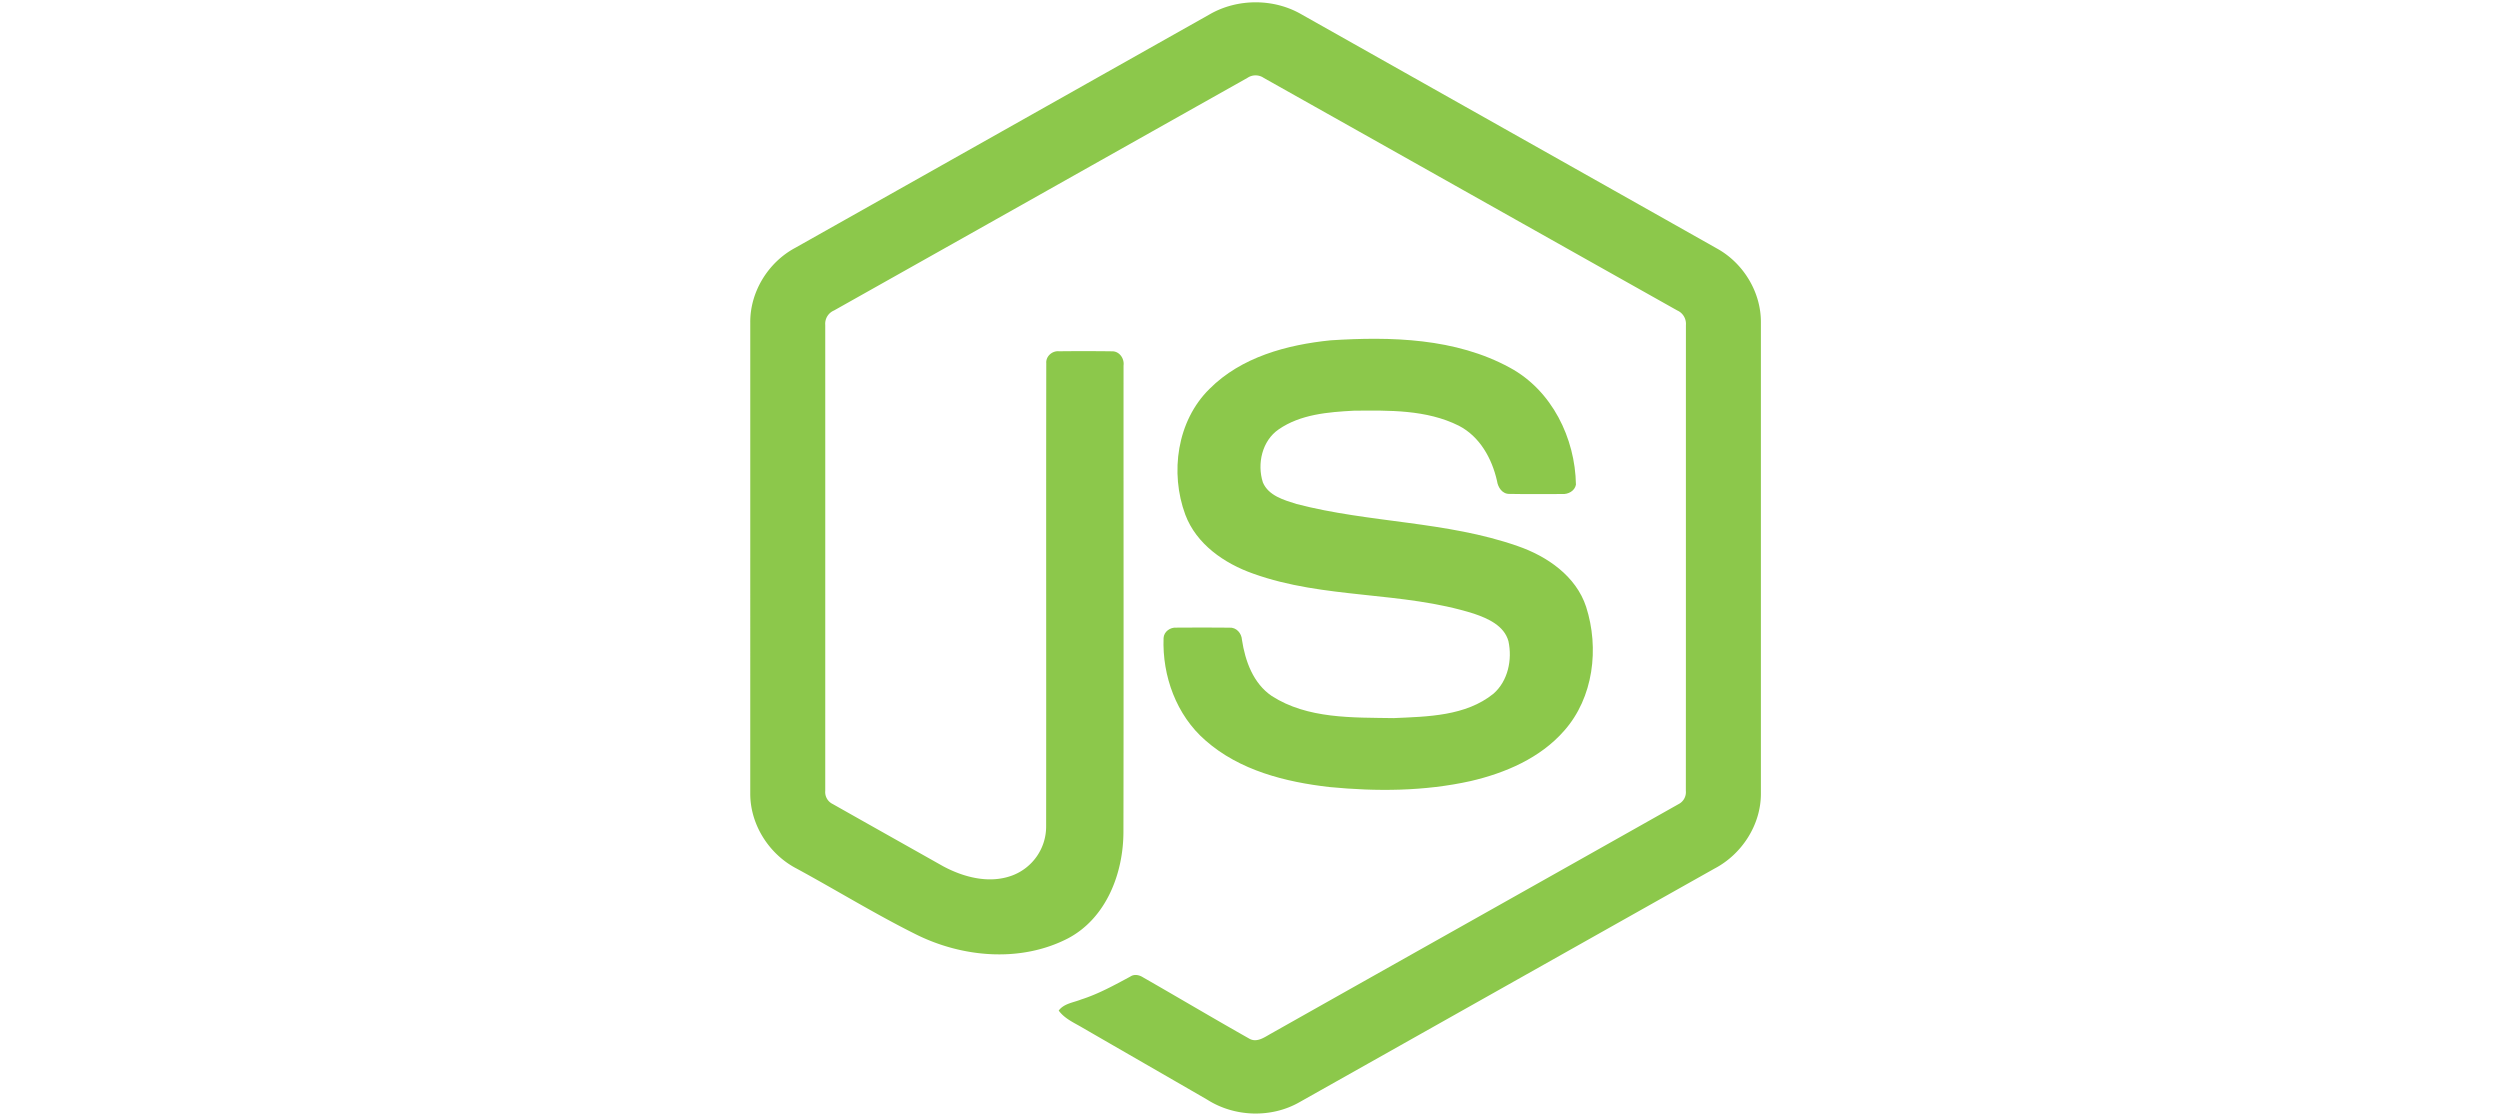
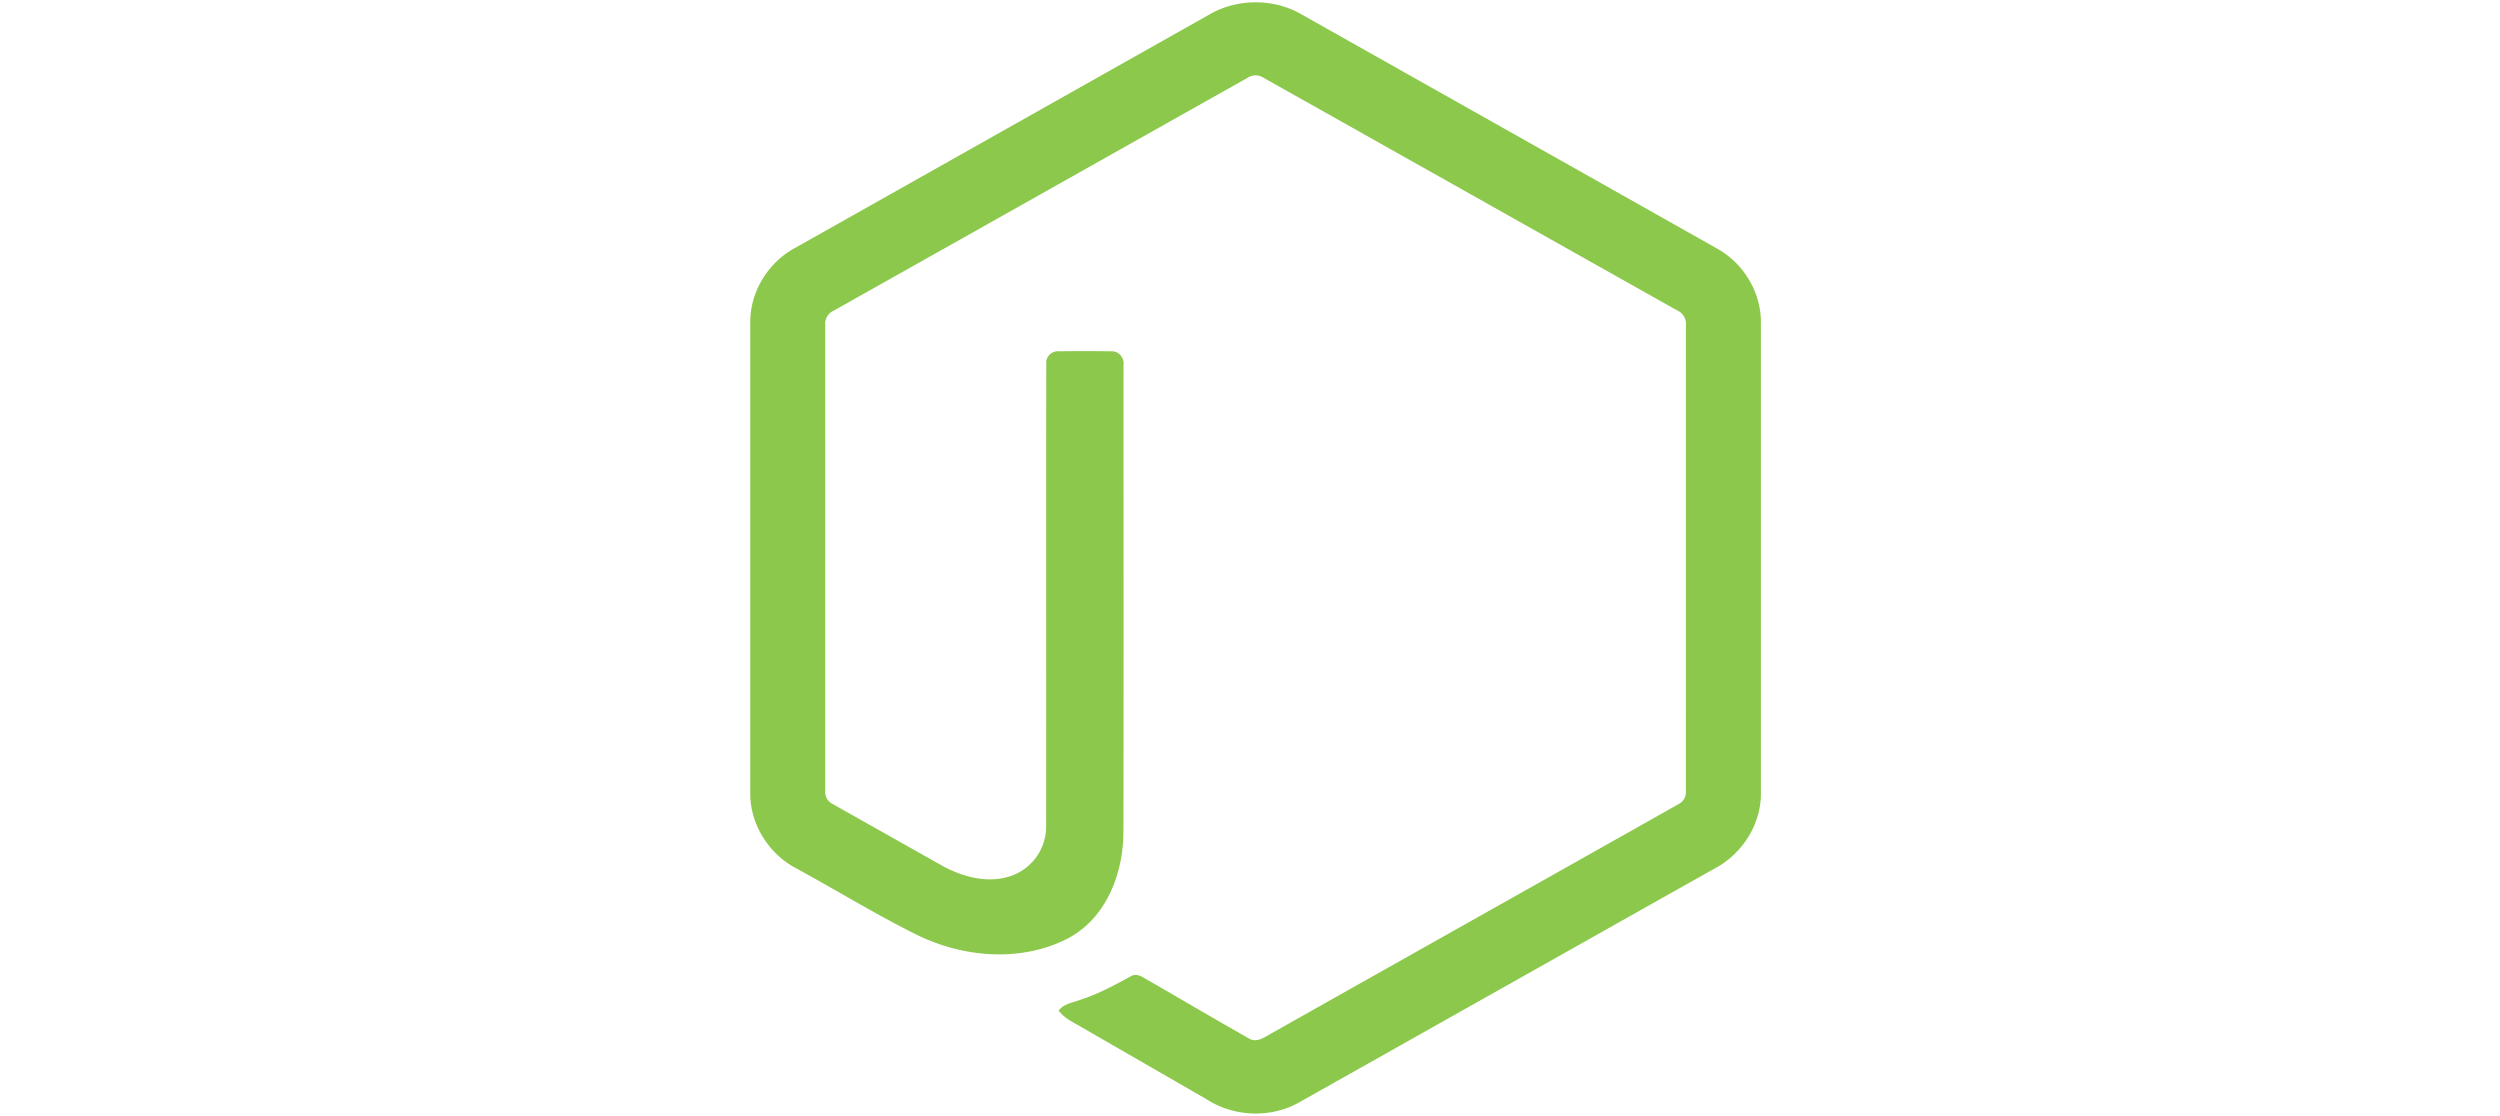
<svg xmlns="http://www.w3.org/2000/svg" viewBox="0 0 112 50" fill-rule="evenodd" clip-rule="evenodd" stroke-linejoin="round" stroke-miterlimit="1.414">
  <g fill="#8cc84b" fill-rule="nonzero">
    <path d="M54.207.635c1.237-.707 2.849-.71 4.085 0 6.218 3.506 12.439 7.006 18.656 10.514 1.169.658 1.952 1.956 1.94 3.301v21.093c.008 1.401-.851 2.73-2.085 3.373-6.198 3.486-12.393 6.977-18.59 10.464-1.262.72-2.906.665-4.129-.115-1.858-1.074-3.72-2.144-5.578-3.218-.38-.226-.808-.405-1.076-.773.237-.319.661-.358 1.005-.497.776-.247 1.488-.642 2.201-1.025.18-.123.4-.076.573.034 1.589.909 3.163 1.845 4.758 2.745.34.196.684-.064.975-.226 6.082-3.43 12.172-6.847 18.253-10.278a.601.601 0 0 0 .331-.593c.005-6.958.001-13.918.003-20.876a.655.655 0 0 0-.39-.651c-6.176-3.47-12.35-6.947-18.525-10.418a.647.647 0 0 0-.728-.001C49.711 6.96 43.539 10.44 37.363 13.91a.646.646 0 0 0-.392.648c.002 6.958 0 13.918 0 20.877a.593.593 0 0 0 .336.586c1.648.932 3.298 1.858 4.947 2.788.929.498 2.07.795 3.093.413a2.342 2.342 0 0 0 1.52-2.2c.008-6.918-.005-13.837.006-20.753-.023-.307.269-.561.569-.532a99.05 99.05 0 0 1 2.376.002c.331-.008.558.323.517.632-.003 6.962.009 13.924-.005 20.885.002 1.856-.762 3.874-2.482 4.782-2.119 1.095-4.738.863-6.831-.187-1.812-.903-3.541-1.968-5.321-2.935-1.237-.638-2.092-1.973-2.084-3.372V14.45c-.013-1.373.801-2.695 2.006-3.342C41.815 7.618 48.011 4.126 54.207.635z" />
-     <path d="M59.613 15.246c2.703-.173 5.597-.102 8.029 1.226 1.883 1.018 2.927 3.155 2.96 5.242-.053.282-.348.437-.617.418-.784-.001-1.569.011-2.353-.005-.332.012-.526-.294-.567-.587-.226-.999-.772-1.988-1.714-2.47-1.446-.722-3.123-.686-4.7-.671-1.151.061-2.389.161-3.365.836-.748.512-.976 1.545-.709 2.377.252.597.943.79 1.509.967 3.257.85 6.708.766 9.903 1.884 1.323.457 2.617 1.343 3.07 2.725.592 1.852.333 4.066-.988 5.553-1.071 1.223-2.631 1.889-4.187 2.251-2.069.46-4.217.472-6.319.268-1.976-.225-4.033-.743-5.558-2.087-1.305-1.13-1.942-2.891-1.879-4.591.015-.287.302-.487.577-.464.79-.006 1.58-.008 2.369.001.316-.022.549.25.566.546.145.952.504 1.951 1.335 2.515 1.605 1.033 3.619.962 5.457.991 1.522-.067 3.231-.087 4.474-1.092.655-.572.85-1.53.672-2.355-.191-.696-.921-1.02-1.548-1.232-3.215-1.015-6.705-.647-9.889-1.794-1.293-.456-2.543-1.318-3.04-2.643-.693-1.876-.375-4.196 1.084-5.632 1.422-1.429 3.476-1.98 5.428-2.177z" />
  </g>
</svg>